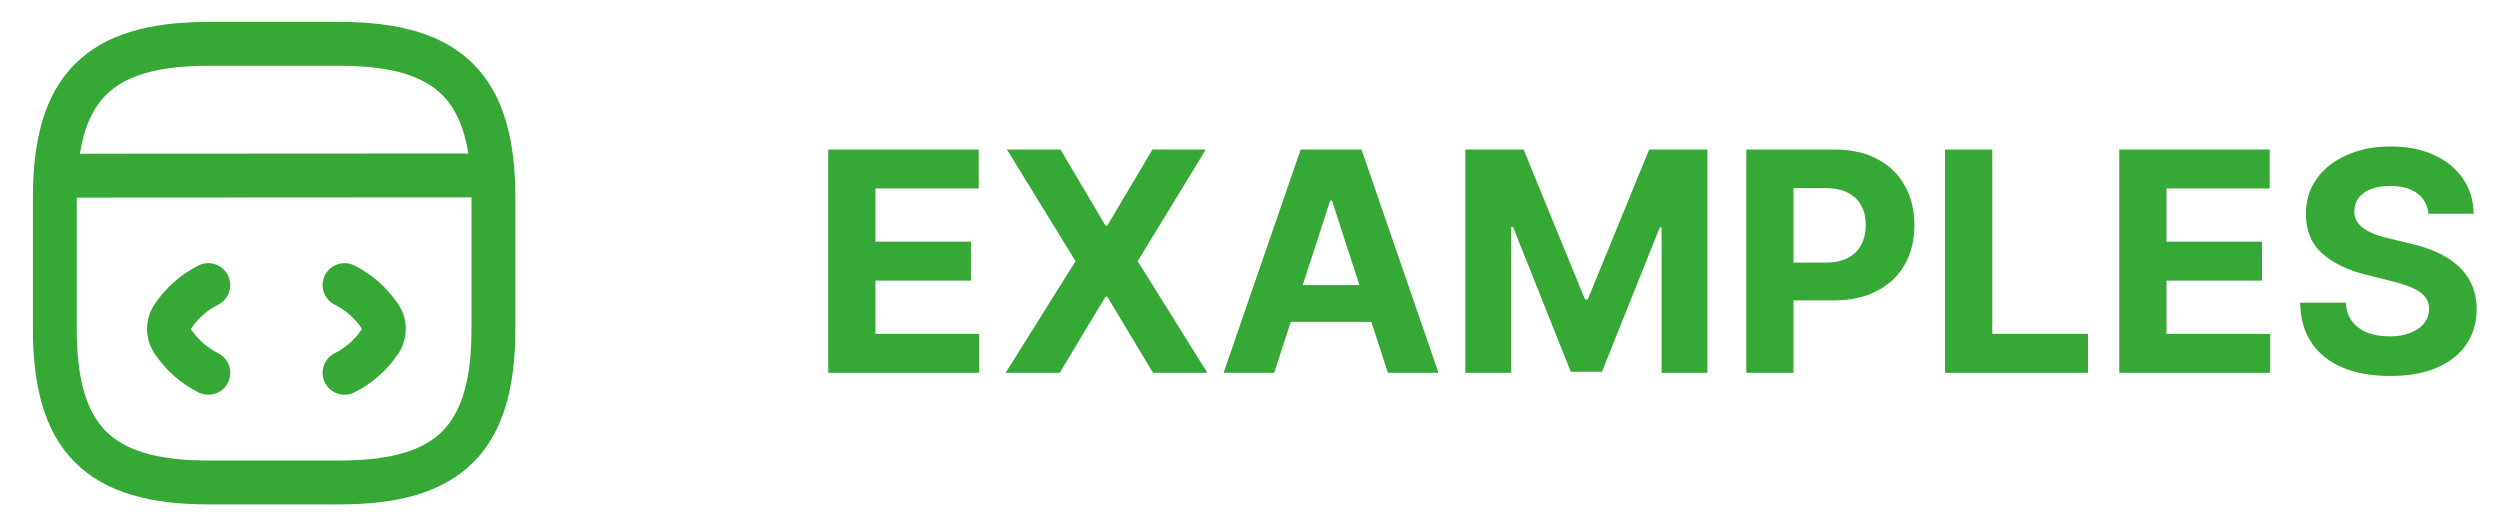
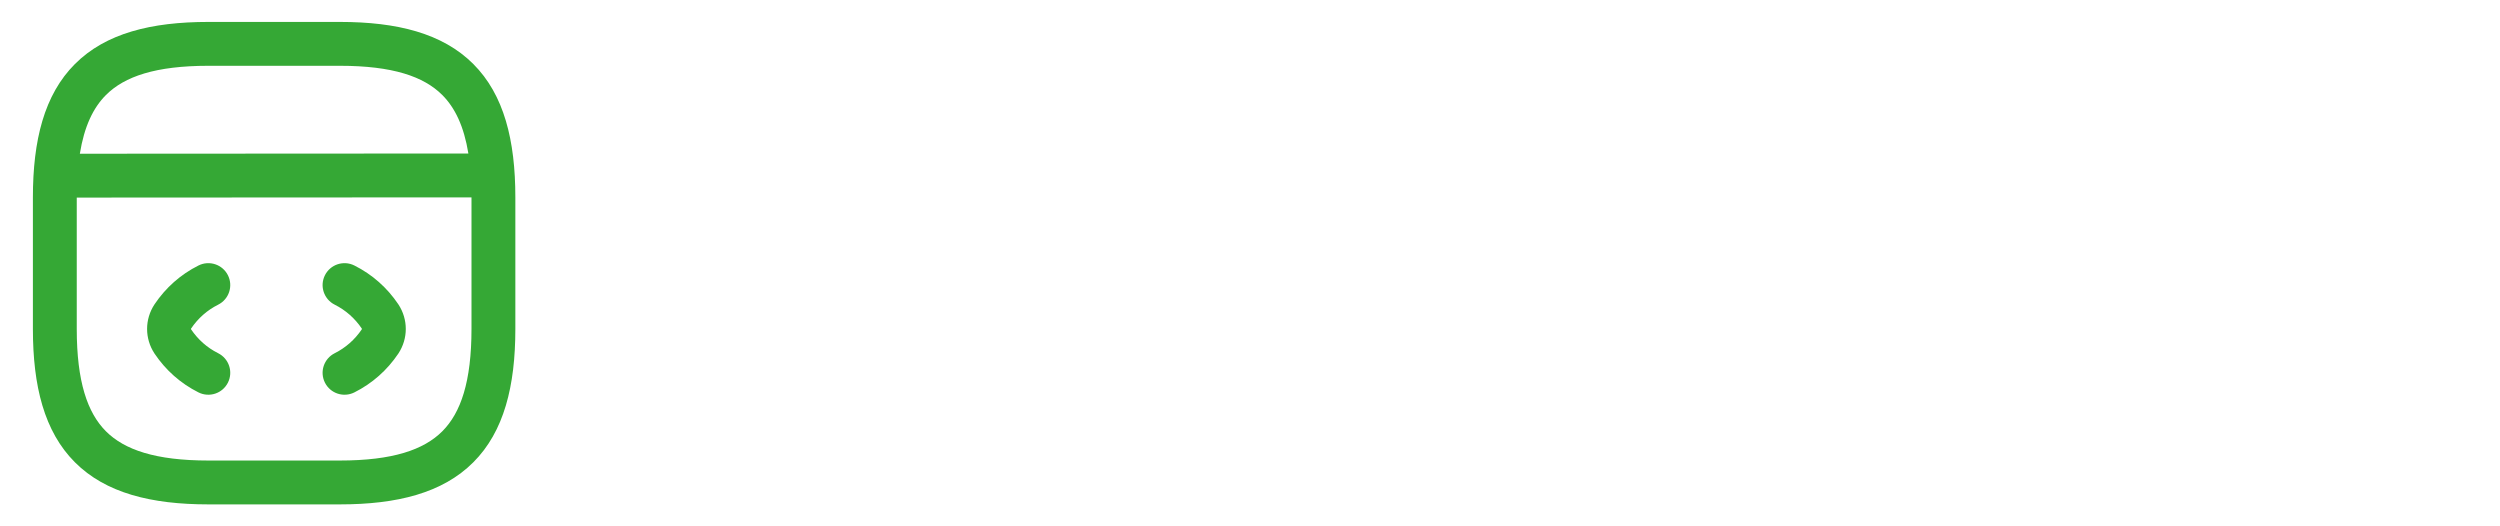
<svg xmlns="http://www.w3.org/2000/svg" width="114" height="24" viewBox="0 0 114 24" fill="none">
  <path fill-rule="evenodd" clip-rule="evenodd" d="M3.418 2.918C4.822 1.514 6.901 1 9.5 1H15.5C18.099 1 20.178 1.514 21.582 2.918C22.986 4.322 23.5 6.401 23.5 9V15C23.5 17.599 22.986 19.678 21.582 21.082C20.178 22.486 18.099 23 15.5 23H9.5C6.901 23 4.822 22.486 3.418 21.082C2.014 19.678 1.5 17.599 1.5 15V9C1.5 6.401 2.014 4.322 3.418 2.918ZM3.641 7.01L21.358 7C21.156 5.756 20.746 4.91 20.168 4.332C19.322 3.486 17.901 3 15.5 3H9.5C7.099 3 5.678 3.486 4.832 4.332C4.253 4.911 3.842 5.76 3.641 7.01ZM21.5 9L3.5 9.01V15C3.5 17.401 3.986 18.822 4.832 19.668C5.678 20.514 7.099 21 9.5 21H15.5C17.901 21 19.322 20.514 20.168 19.668C21.014 18.822 21.5 17.401 21.5 15V9ZM9.947 13.894C10.441 13.647 10.641 13.047 10.394 12.553C10.147 12.059 9.546 11.859 9.052 12.106C8.234 12.515 7.554 13.122 7.05 13.872L7.05 13.872L7.044 13.881C6.595 14.564 6.595 15.436 7.044 16.119L7.044 16.119L7.05 16.128C7.554 16.878 8.234 17.485 9.052 17.894C9.546 18.141 10.147 17.941 10.394 17.447C10.641 16.953 10.441 16.353 9.947 16.106C9.447 15.856 9.029 15.486 8.714 15.019C8.71 15.013 8.709 15.009 8.708 15.006C8.707 15.004 8.707 15.002 8.707 15C8.707 14.998 8.707 14.996 8.708 14.994C8.709 14.991 8.71 14.987 8.714 14.981C9.029 14.514 9.447 14.144 9.947 13.894ZM16.158 12.106C15.664 11.859 15.063 12.059 14.816 12.553C14.569 13.047 14.77 13.647 15.264 13.894C15.763 14.144 16.181 14.514 16.497 14.981C16.5 14.987 16.502 14.991 16.502 14.994C16.503 14.996 16.503 14.998 16.503 15C16.503 15.002 16.503 15.004 16.502 15.006C16.502 15.009 16.5 15.013 16.497 15.019C16.181 15.486 15.763 15.856 15.264 16.106C14.77 16.353 14.569 16.953 14.816 17.447C15.063 17.941 15.664 18.141 16.158 17.894C16.976 17.485 17.657 16.878 18.161 16.128L18.161 16.128L18.167 16.119C18.616 15.436 18.616 14.564 18.167 13.881L18.167 13.881L18.161 13.872C17.657 13.122 16.976 12.515 16.158 12.106Z" fill="#35A835" />
-   <path d="M37.768 17V6.818H44.629V8.593H39.92V11.019H44.276V12.794H39.92V15.225H44.648V17H37.768ZM48.358 6.818L50.412 10.288H50.491L52.554 6.818H54.986L51.878 11.909L55.055 17H52.579L50.491 13.525H50.412L48.324 17H45.858L49.045 11.909L45.917 6.818H48.358ZM58.103 17H55.796L59.311 6.818H62.085L65.595 17H63.288L60.738 9.145H60.658L58.103 17ZM57.959 12.998H63.407V14.678H57.959V12.998ZM66.82 6.818H69.475L72.279 13.659H72.399L75.203 6.818H77.857V17H75.769V10.373H75.685L73.05 16.95H71.628L68.993 10.348H68.909V17H66.82V6.818ZM79.631 17V6.818H83.648C84.42 6.818 85.078 6.966 85.622 7.261C86.165 7.552 86.58 7.958 86.865 8.479C87.153 8.996 87.297 9.592 87.297 10.268C87.297 10.945 87.151 11.541 86.86 12.058C86.568 12.575 86.145 12.978 85.592 13.266C85.042 13.555 84.376 13.699 83.593 13.699H81.033V11.974H83.245C83.66 11.974 84.001 11.902 84.269 11.76C84.541 11.614 84.743 11.414 84.876 11.158C85.012 10.9 85.08 10.603 85.08 10.268C85.08 9.93 85.012 9.635 84.876 9.384C84.743 9.128 84.541 8.931 84.269 8.792C83.998 8.649 83.653 8.578 83.235 8.578H81.784V17H79.631ZM88.695 17V6.818H90.848V15.225H95.213V17H88.695ZM96.639 17V6.818H103.5V8.593H98.791V11.019H103.147V12.794H98.791V15.225H103.52V17H96.639ZM110.735 9.746C110.695 9.345 110.524 9.034 110.222 8.812C109.921 8.59 109.512 8.479 108.994 8.479C108.643 8.479 108.347 8.528 108.105 8.628C107.863 8.724 107.677 8.858 107.548 9.031C107.422 9.203 107.359 9.398 107.359 9.617C107.352 9.799 107.39 9.959 107.473 10.095C107.559 10.23 107.677 10.348 107.826 10.447C107.975 10.544 108.148 10.628 108.343 10.701C108.539 10.771 108.748 10.83 108.97 10.88L109.884 11.099C110.329 11.198 110.736 11.331 111.107 11.496C111.479 11.662 111.8 11.866 112.072 12.108C112.344 12.35 112.554 12.635 112.703 12.963C112.856 13.291 112.934 13.667 112.937 14.092C112.934 14.715 112.775 15.255 112.46 15.712C112.148 16.166 111.697 16.519 111.107 16.771C110.521 17.02 109.813 17.144 108.985 17.144C108.163 17.144 107.447 17.018 106.837 16.766C106.23 16.514 105.756 16.142 105.415 15.648C105.077 15.151 104.9 14.536 104.883 13.803H106.966C106.989 14.145 107.087 14.43 107.259 14.658C107.435 14.884 107.669 15.055 107.96 15.171C108.255 15.283 108.588 15.339 108.96 15.339C109.324 15.339 109.641 15.287 109.909 15.18C110.181 15.074 110.392 14.927 110.541 14.738C110.69 14.549 110.764 14.332 110.764 14.087C110.764 13.858 110.696 13.666 110.561 13.51C110.428 13.354 110.232 13.222 109.974 13.112C109.719 13.003 109.405 12.903 109.034 12.814L107.926 12.536C107.067 12.327 106.389 12 105.892 11.556C105.395 11.112 105.148 10.514 105.151 9.761C105.148 9.145 105.312 8.606 105.644 8.146C105.978 7.685 106.437 7.325 107.021 7.067C107.604 6.808 108.267 6.679 109.009 6.679C109.765 6.679 110.425 6.808 110.988 7.067C111.555 7.325 111.996 7.685 112.311 8.146C112.625 8.606 112.788 9.14 112.798 9.746H110.735Z" fill="#35A835" />
</svg>